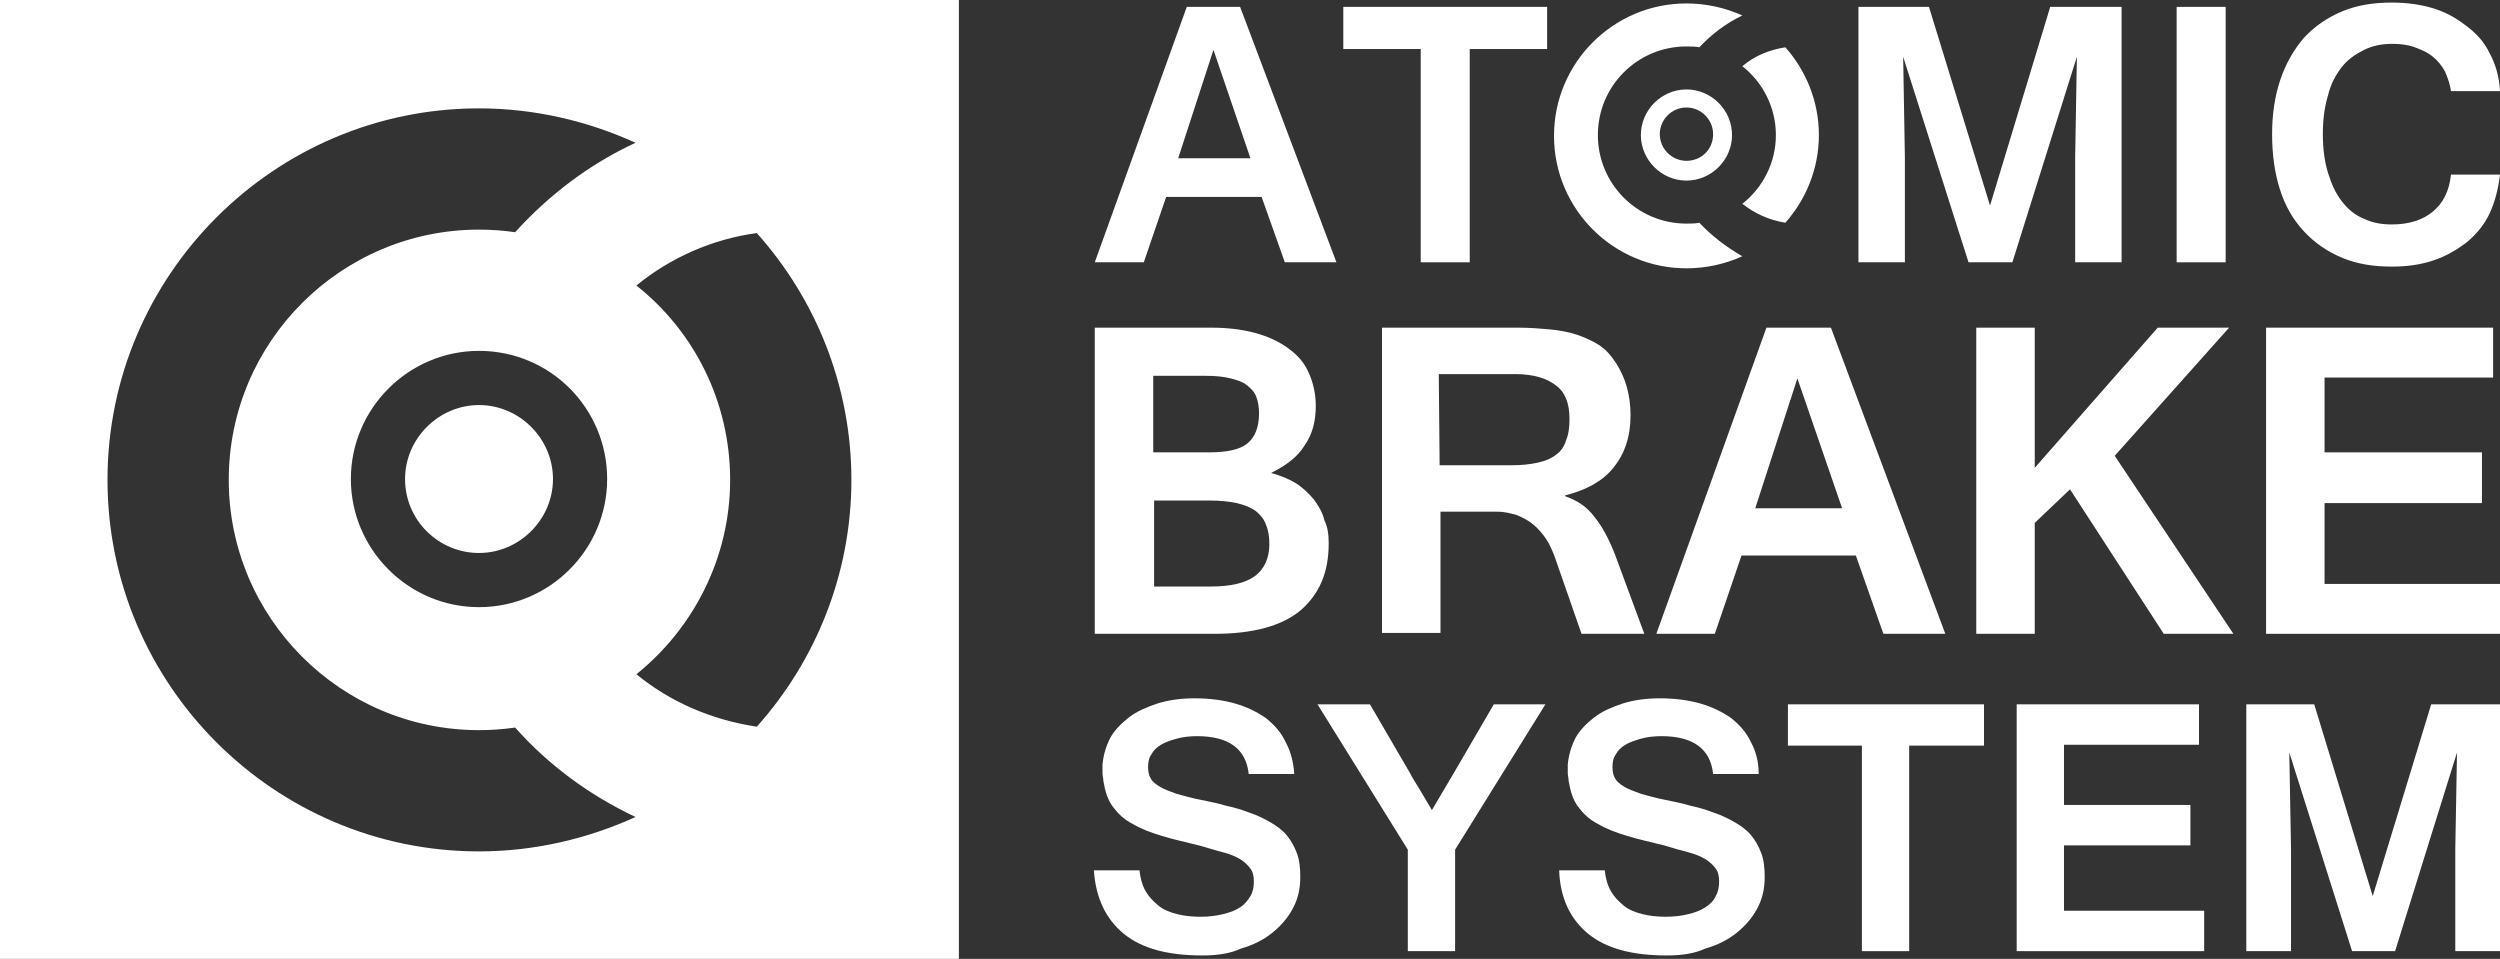
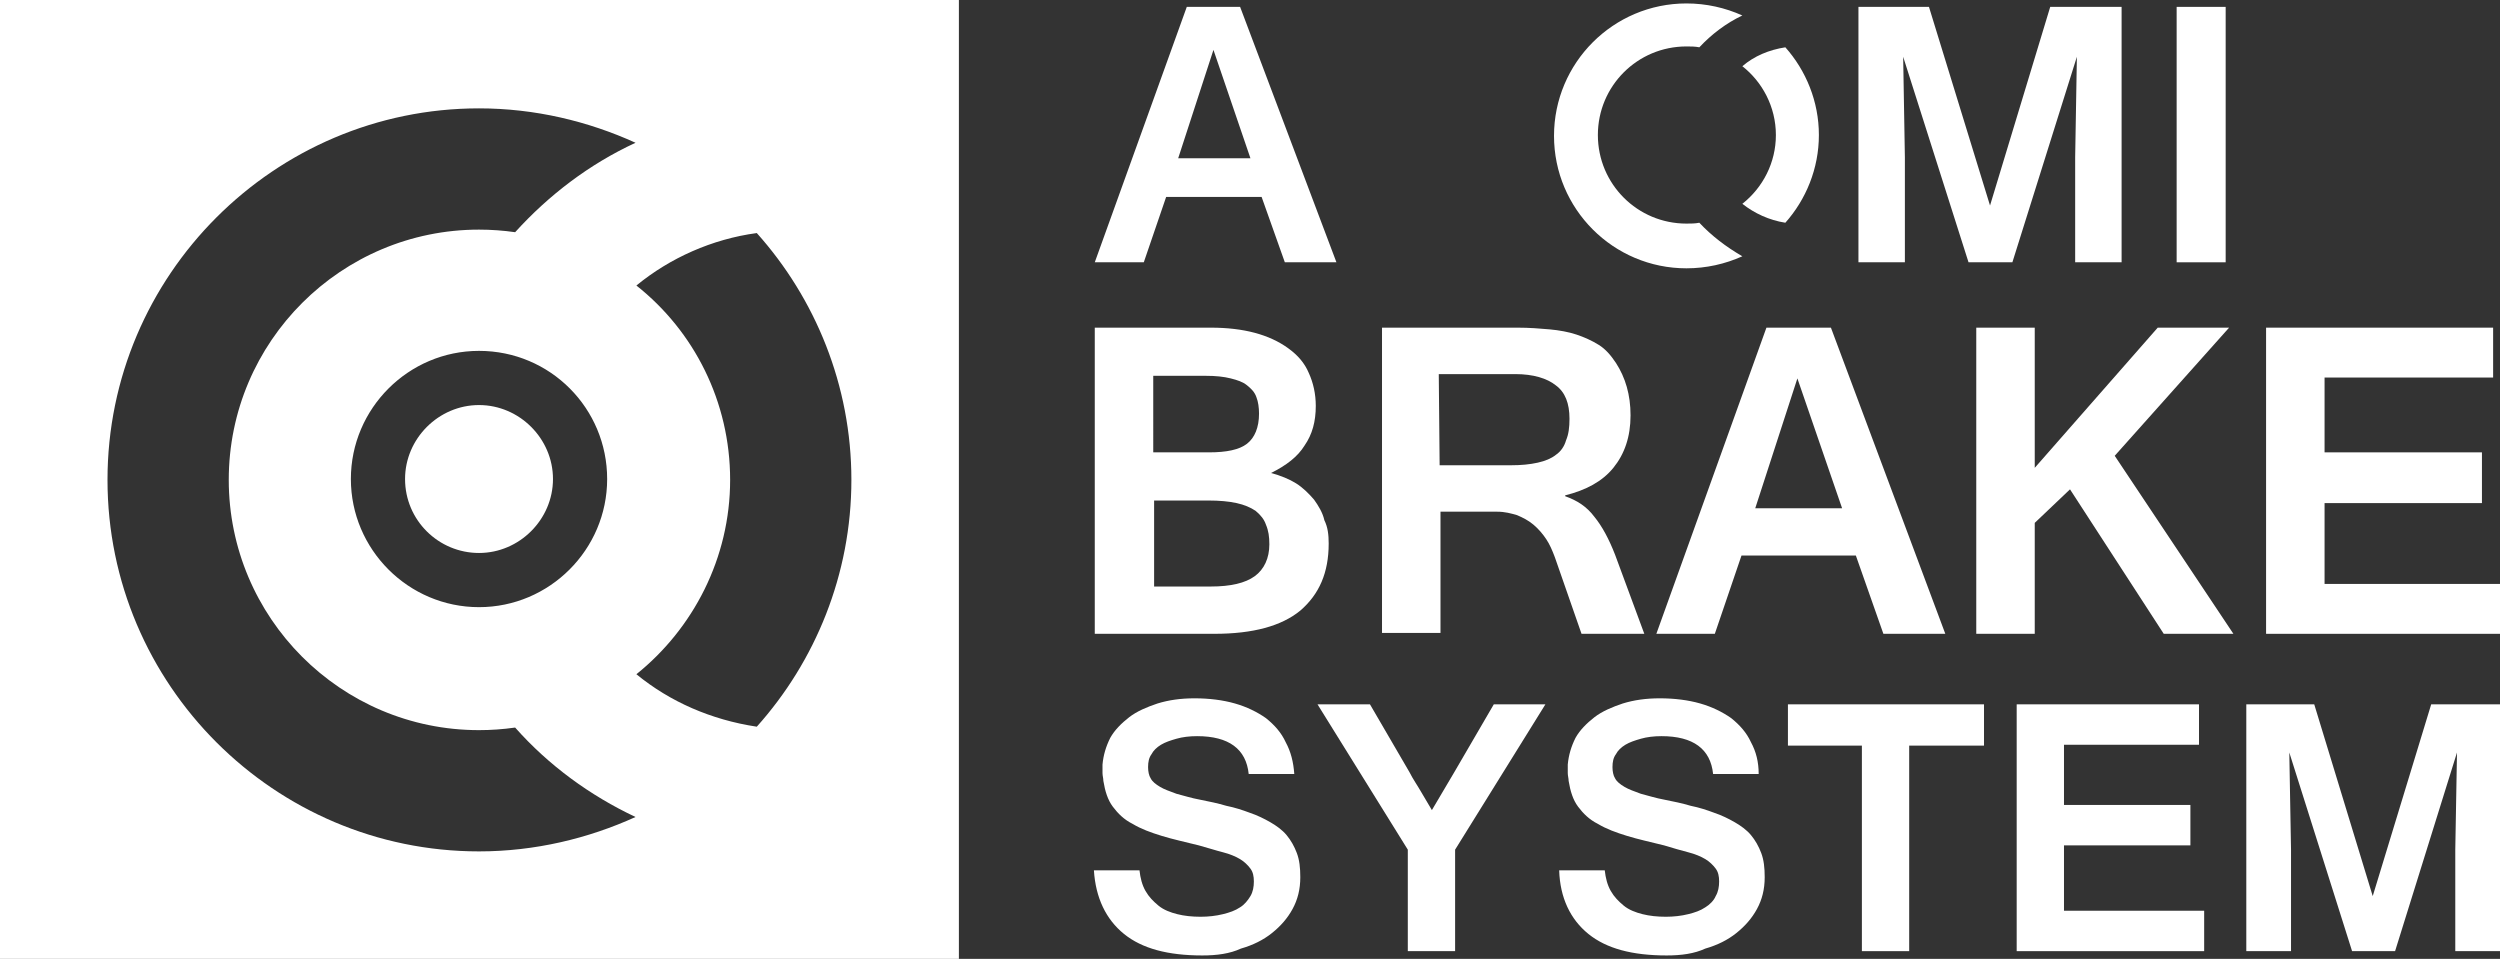
<svg xmlns="http://www.w3.org/2000/svg" version="1.1" id="Слой_1" x="0px" y="0px" viewBox="0 0 290.7 111.5" style="enable-background:new 0 0 290.7 111.5;" xml:space="preserve">
  <rect x="0" y="0" width="290.7" height="111.5" fill="#333333" stroke="none" />
  <style type="text/css"> .st0{fill:#FFFFFF;} </style>
  <g>
    <path class="st0" d="M197.6,25.9c-0.5,0.1-1,0.1-1.5,0.1c-5.7,0-10.3-4.6-10.3-10.3s4.6-10.3,10.3-10.3c0.5,0,1,0,1.5,0.1 c1.4-1.5,3.1-2.8,5-3.7c-2-0.9-4.2-1.4-6.5-1.4c-8.5,0-15.4,6.9-15.4,15.4s6.9,15.4,15.4,15.4c2.3,0,4.5-0.5,6.5-1.4 C200.7,28.7,199,27.4,197.6,25.9" />
    <path class="st0" d="M206.5,15.7c0,3.2-1.5,6.1-3.9,8c1.4,1.1,3.1,1.9,5,2.2c2.4-2.7,3.9-6.3,3.9-10.2s-1.5-7.5-3.9-10.2 c-1.9,0.3-3.6,1-5,2.2C204.9,9.5,206.5,12.4,206.5,15.7" />
-     <path class="st0" d="M196.1,10.4c-2.9,0-5.3,2.4-5.3,5.3s2.4,5.3,5.3,5.3c2.9,0,5.3-2.4,5.3-5.3S199,10.4,196.1,10.4 M196.1,18.7 c-1.7,0-3.1-1.4-3.1-3.1s1.4-3.1,3.1-3.1c1.7,0,3.1,1.4,3.1,3.1C199.2,17.4,197.8,18.7,196.1,18.7" />
    <path class="st0" d="M155.4,30.5h-6l-2.7-7.6h-11.1l-2.6,7.6h-5.7L138,0.8h6.2L155.4,30.5z M145.4,18.4l-4.3-12.6L137,18.4H145.4z" />
-     <polygon class="st0" points="179.9,5.7 170.9,5.7 170.9,30.5 165.2,30.5 165.2,5.7 156.2,5.7 156.2,0.8 179.9,0.8 " />
    <polygon class="st0" points="246.7,30.5 241.3,30.5 241.3,18.3 241.5,6.6 234,30.5 228.9,30.5 221.3,6.6 221.5,18.3 221.5,30.5 216.1,30.5 216.1,0.8 224.3,0.8 231.4,23.9 238.4,0.8 246.7,0.8 " />
    <rect x="253.1" y="0.8" class="st0" width="5.7" height="29.7" />
-     <path class="st0" d="M278.1,31c-2.1,0-4-0.3-5.7-1s-3.2-1.7-4.5-3.1s-2.2-3-2.8-4.9c-0.6-1.9-0.9-4-0.9-6.4c0-4.7,1.3-8.4,3.7-11.2 c1.3-1.4,2.8-2.4,4.5-3.1s3.6-1,5.7-1c1.7,0,3.2,0.2,4.6,0.6s2.6,1,3.8,1.9c1.4,1,2.4,2.1,3,3.4c0.7,1.3,1.1,2.7,1.2,4.4H285 c-0.1-0.8-0.4-1.6-0.7-2.3c-0.4-0.7-0.8-1.2-1.4-1.7s-1.3-0.8-2.1-1.1c-0.8-0.3-1.7-0.4-2.6-0.4c-1.2,0-2.3,0.2-3.3,0.7 s-1.9,1.1-2.6,2s-1.3,2-1.6,3.3c-0.4,1.3-0.6,2.8-0.6,4.5s0.2,3.2,0.6,4.5s0.9,2.4,1.6,3.3s1.5,1.6,2.5,2c1,0.5,2.1,0.7,3.3,0.7 c2,0,3.6-0.5,4.8-1.5c1.2-1,1.9-2.4,2.1-4.3h5.7c-0.2,1.7-0.6,3.2-1.2,4.5s-1.5,2.4-2.7,3.4c-1.2,0.9-2.4,1.6-3.9,2.1 S279.8,31,278.1,31" />
    <path class="st0" d="M154.5,63.2c0,3.4-1.1,5.9-3.3,7.8c-2.2,1.8-5.5,2.7-10,2.7h-13.9V38.1h13.5c1.9,0,3.6,0.2,5.1,0.6 c1.5,0.4,2.8,1,3.9,1.8c1.1,0.8,1.9,1.7,2.4,2.9c0.5,1.1,0.8,2.4,0.8,3.8c0,1.8-0.4,3.3-1.3,4.6c-0.8,1.3-2.1,2.3-3.9,3.2 c1.1,0.3,2.1,0.7,2.9,1.2c0.8,0.5,1.5,1.2,2.1,1.9c0.5,0.7,1,1.5,1.2,2.4C154.4,61.3,154.5,62.2,154.5,63.2 M134.1,52.6h6.5 c2,0,3.5-0.3,4.4-1s1.4-1.9,1.4-3.5c0-0.7-0.1-1.4-0.3-1.9c-0.2-0.6-0.6-1-1.1-1.4s-1.1-0.6-1.9-0.8c-0.8-0.2-1.7-0.3-2.9-0.3h-6.1 L134.1,52.6L134.1,52.6z M134.1,68.2h6.7c2.3,0,4-0.4,5.1-1.2c1.1-0.8,1.7-2.1,1.7-3.7c0-0.9-0.1-1.6-0.4-2.3 c-0.2-0.6-0.6-1.1-1.2-1.6c-0.6-0.4-1.3-0.7-2.2-0.9s-2-0.3-3.3-0.3h-6.3v10H134.1z" />
    <path class="st0" d="M191.2,73.7h-7.3l-3.1-8.9c-0.3-0.8-0.6-1.5-1-2.1s-0.9-1.2-1.5-1.7s-1.2-0.8-1.9-1.1 c-0.7-0.2-1.4-0.4-2.3-0.4h-6.6v14.1h-6.8V38.1h15.8c1.3,0,2.6,0.1,3.7,0.2c1.1,0.1,2.2,0.3,3.1,0.6c0.9,0.3,1.8,0.7,2.6,1.2 s1.4,1.2,2,2.1c1.1,1.7,1.7,3.7,1.7,6.1c0,2.5-0.7,4.5-2,6.1s-3.2,2.6-5.6,3.2v0.1c1.4,0.5,2.5,1.2,3.4,2.4 c0.9,1.1,1.7,2.6,2.4,4.4L191.2,73.7z M167.4,54.1h8.3c1.2,0,2.2-0.1,3.1-0.3c0.9-0.2,1.6-0.5,2.1-0.9c0.6-0.4,1-1,1.2-1.7 c0.3-0.7,0.4-1.5,0.4-2.5c0-1.8-0.5-3.1-1.6-3.9c-1-0.8-2.6-1.3-4.7-1.3h-8.9L167.4,54.1L167.4,54.1z" />
    <path class="st0" d="M226.2,73.7H219l-3.2-9.1h-13.3l-3.1,9.1h-6.8l12.8-35.6h7.5L226.2,73.7z M214.2,59.1L209,44l-4.9,15.1H214.2z " />
    <polygon class="st0" points="259.7,73.7 251.6,73.7 240.7,56.9 236.6,60.8 236.6,73.7 229.8,73.7 229.8,38.1 236.6,38.1 236.6,54.4 250.9,38.1 259.2,38.1 245.9,53 " />
    <polygon class="st0" points="290.7,73.7 263.5,73.7 263.5,38.1 289.9,38.1 289.9,43.9 270.3,43.9 270.3,52.6 288.6,52.6 288.6,58.5 270.3,58.5 270.3,67.9 290.7,67.9 " />
    <path class="st0" d="M139.8,111.1c-4,0-7-0.8-9.1-2.5s-3.3-4.2-3.5-7.4h5.3c0.1,0.9,0.3,1.7,0.7,2.4c0.4,0.7,0.9,1.2,1.5,1.7 s1.4,0.8,2.2,1s1.7,0.3,2.7,0.3c0.9,0,1.8-0.1,2.6-0.3c0.8-0.2,1.4-0.4,2-0.8c0.5-0.3,0.9-0.8,1.2-1.3s0.4-1.1,0.4-1.7 s-0.1-1.1-0.4-1.5c-0.3-0.4-0.7-0.8-1.2-1.1c-0.5-0.3-1.2-0.6-2-0.8c-0.8-0.2-1.7-0.5-2.8-0.8c-1.6-0.4-3-0.7-4.3-1.1 s-2.4-0.8-3.4-1.4c-1-0.5-1.7-1.2-2.3-2s-0.9-1.8-1.1-3c0-0.3-0.1-0.6-0.1-0.9s0-0.6,0-1c0.1-1.1,0.4-2.1,0.9-3.1 c0.5-0.9,1.3-1.7,2.2-2.4c0.9-0.7,2.1-1.2,3.3-1.6c1.3-0.4,2.7-0.6,4.3-0.6c1.7,0,3.3,0.2,4.7,0.6s2.6,1,3.6,1.7 c1,0.8,1.8,1.7,2.3,2.8c0.6,1.1,0.9,2.3,1,3.7h-5.3c-0.3-2.9-2.3-4.4-6-4.4c-0.9,0-1.7,0.1-2.4,0.3c-0.7,0.2-1.3,0.4-1.8,0.7 c-0.5,0.3-0.9,0.7-1.1,1.1c-0.3,0.4-0.4,0.9-0.4,1.5c0,0.5,0.1,1,0.3,1.3c0.2,0.4,0.6,0.7,1.1,1s1.1,0.5,1.9,0.8 c0.8,0.2,1.7,0.5,2.8,0.7c1,0.2,2,0.4,3,0.7c1,0.2,1.9,0.5,2.7,0.8c0.9,0.3,1.7,0.7,2.4,1.1s1.4,0.9,1.9,1.5s0.9,1.3,1.2,2.1 c0.3,0.8,0.4,1.7,0.4,2.8c0,1.4-0.3,2.6-0.9,3.7c-0.6,1.1-1.4,2-2.4,2.8s-2.2,1.4-3.6,1.8C143,110.9,141.5,111.1,139.8,111.1" />
    <path class="st0" d="M179.7,81.9l-10.5,16.9v11.8h-5.5V98.8l-10.5-16.9h6.1l4.6,7.9c0.4,0.8,0.9,1.5,1.3,2.2 c0.4,0.7,0.9,1.5,1.3,2.2l2.6-4.4l4.6-7.9C173.7,81.9,179.7,81.9,179.7,81.9z" />
    <path class="st0" d="M193.8,111.1c-4,0-7-0.8-9.1-2.5s-3.3-4.2-3.4-7.4h5.3c0.1,0.9,0.3,1.7,0.7,2.4c0.4,0.7,0.9,1.2,1.5,1.7 s1.4,0.8,2.2,1s1.7,0.3,2.7,0.3c0.9,0,1.8-0.1,2.6-0.3c0.8-0.2,1.4-0.4,2-0.8c0.5-0.3,1-0.8,1.2-1.3c0.3-0.5,0.4-1.1,0.4-1.7 s-0.1-1.1-0.4-1.5c-0.3-0.4-0.7-0.8-1.2-1.1c-0.5-0.3-1.2-0.6-2-0.8c-0.8-0.2-1.8-0.5-2.8-0.8c-1.6-0.4-3-0.7-4.3-1.1 s-2.4-0.8-3.4-1.4c-1-0.5-1.7-1.2-2.3-2s-0.9-1.8-1.1-3c0-0.3-0.1-0.6-0.1-0.9s0-0.6,0-1c0.1-1.1,0.4-2.1,0.9-3.1 c0.5-0.9,1.3-1.7,2.2-2.4c0.9-0.7,2.1-1.2,3.3-1.6c1.3-0.4,2.7-0.6,4.3-0.6c1.7,0,3.3,0.2,4.7,0.6s2.6,1,3.6,1.7 c1,0.8,1.8,1.7,2.3,2.8c0.6,1.1,0.9,2.3,0.9,3.7h-5.3c-0.3-2.9-2.3-4.4-6-4.4c-0.9,0-1.7,0.1-2.4,0.3c-0.7,0.2-1.3,0.4-1.8,0.7 c-0.5,0.3-0.9,0.7-1.1,1.1c-0.3,0.4-0.4,0.9-0.4,1.5c0,0.5,0.1,1,0.3,1.3c0.2,0.4,0.6,0.7,1.1,1s1.1,0.5,1.9,0.8 c0.8,0.2,1.7,0.5,2.8,0.7c1,0.2,2,0.4,3,0.7c1,0.2,1.9,0.5,2.7,0.8c0.9,0.3,1.7,0.7,2.4,1.1s1.4,0.9,1.9,1.5s0.9,1.3,1.2,2.1 c0.3,0.8,0.4,1.7,0.4,2.8c0,1.4-0.3,2.6-0.9,3.7c-0.6,1.1-1.4,2-2.4,2.8s-2.2,1.4-3.6,1.8C197,110.9,195.5,111.1,193.8,111.1" />
    <polygon class="st0" points="230.7,86.7 222,86.7 222,110.6 216.5,110.6 216.5,86.7 207.9,86.7 207.9,81.9 230.7,81.9 " />
    <polygon class="st0" points="256.3,110.6 234.5,110.6 234.5,81.9 255.7,81.9 255.7,86.6 240,86.6 240,93.6 254.7,93.6 254.7,98.3 240,98.3 240,105.9 256.3,105.9 " />
    <polygon class="st0" points="290.7,110.6 285.5,110.6 285.5,98.8 285.7,87.5 278.5,110.6 273.5,110.6 266.2,87.5 266.4,98.8 266.4,110.6 261.2,110.6 261.2,81.9 269.1,81.9 275.9,104.2 282.7,81.9 290.7,81.9 " />
    <path class="st0" d="M47.1,55.7c0,4.8,3.9,8.6,8.6,8.6s8.6-3.9,8.6-8.6s-3.9-8.6-8.6-8.6C51,47.1,47.1,51,47.1,55.7" />
    <path class="st0" d="M0,111.5h111.5V0H0V111.5z M55.7,99c-23.8,0-43.2-19.4-43.2-43.2s19.4-43.2,43.2-43.2c6.5,0,12.7,1.5,18.2,4 c-5.4,2.5-10.1,6.1-14,10.4c-1.4-0.2-2.8-0.3-4.2-0.3c-16,0-29.1,13-29.1,29.1c0,16,13,29.1,29.1,29.1c1.4,0,2.8-0.1,4.2-0.3 c3.9,4.4,8.7,7.9,14,10.4C68.4,97.5,62.2,99,55.7,99 M70.6,55.7c0,8.2-6.7,14.9-14.9,14.9s-14.9-6.7-14.9-14.9s6.7-14.9,14.9-14.9 C64,40.8,70.6,47.5,70.6,55.7 M88,84.5c-5.3-0.8-10.1-2.9-14-6.1c6.6-5.3,10.9-13.5,10.9-22.6S80.7,38.5,74,33.2 c3.9-3.2,8.8-5.4,14-6.1c6.8,7.6,11,17.7,11,28.7S94.8,76.9,88,84.5" />
  </g>
</svg>